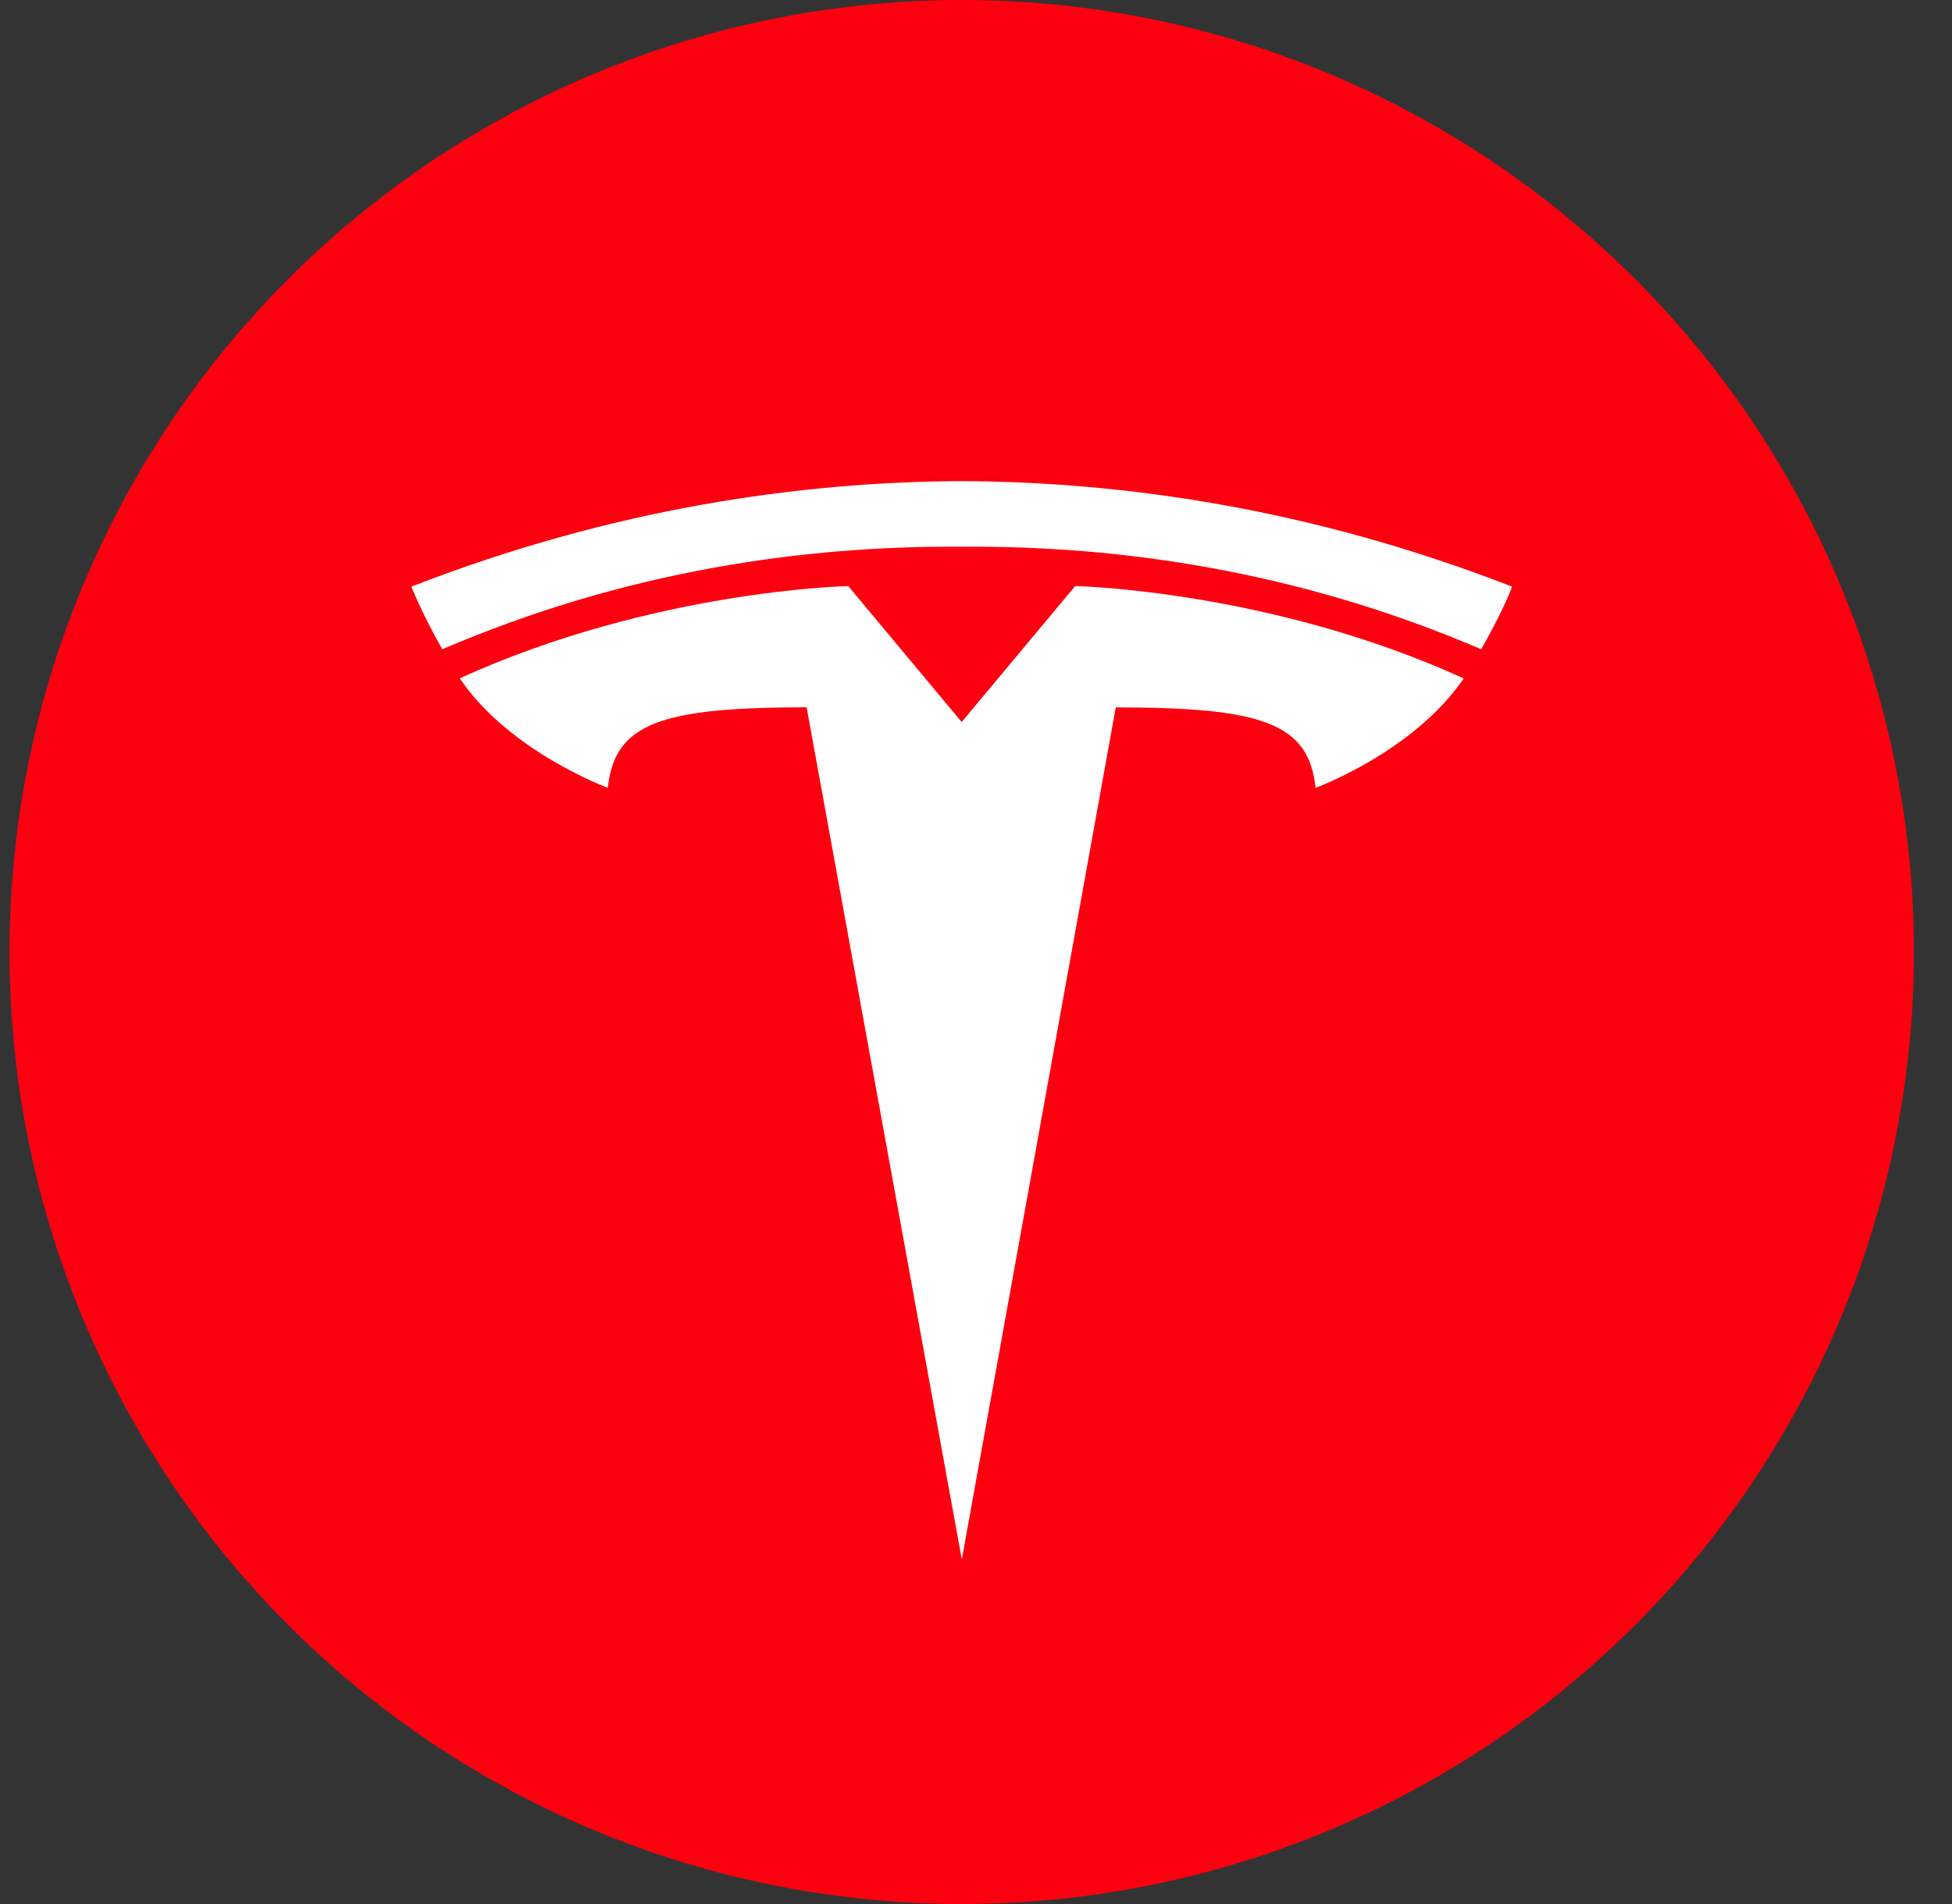
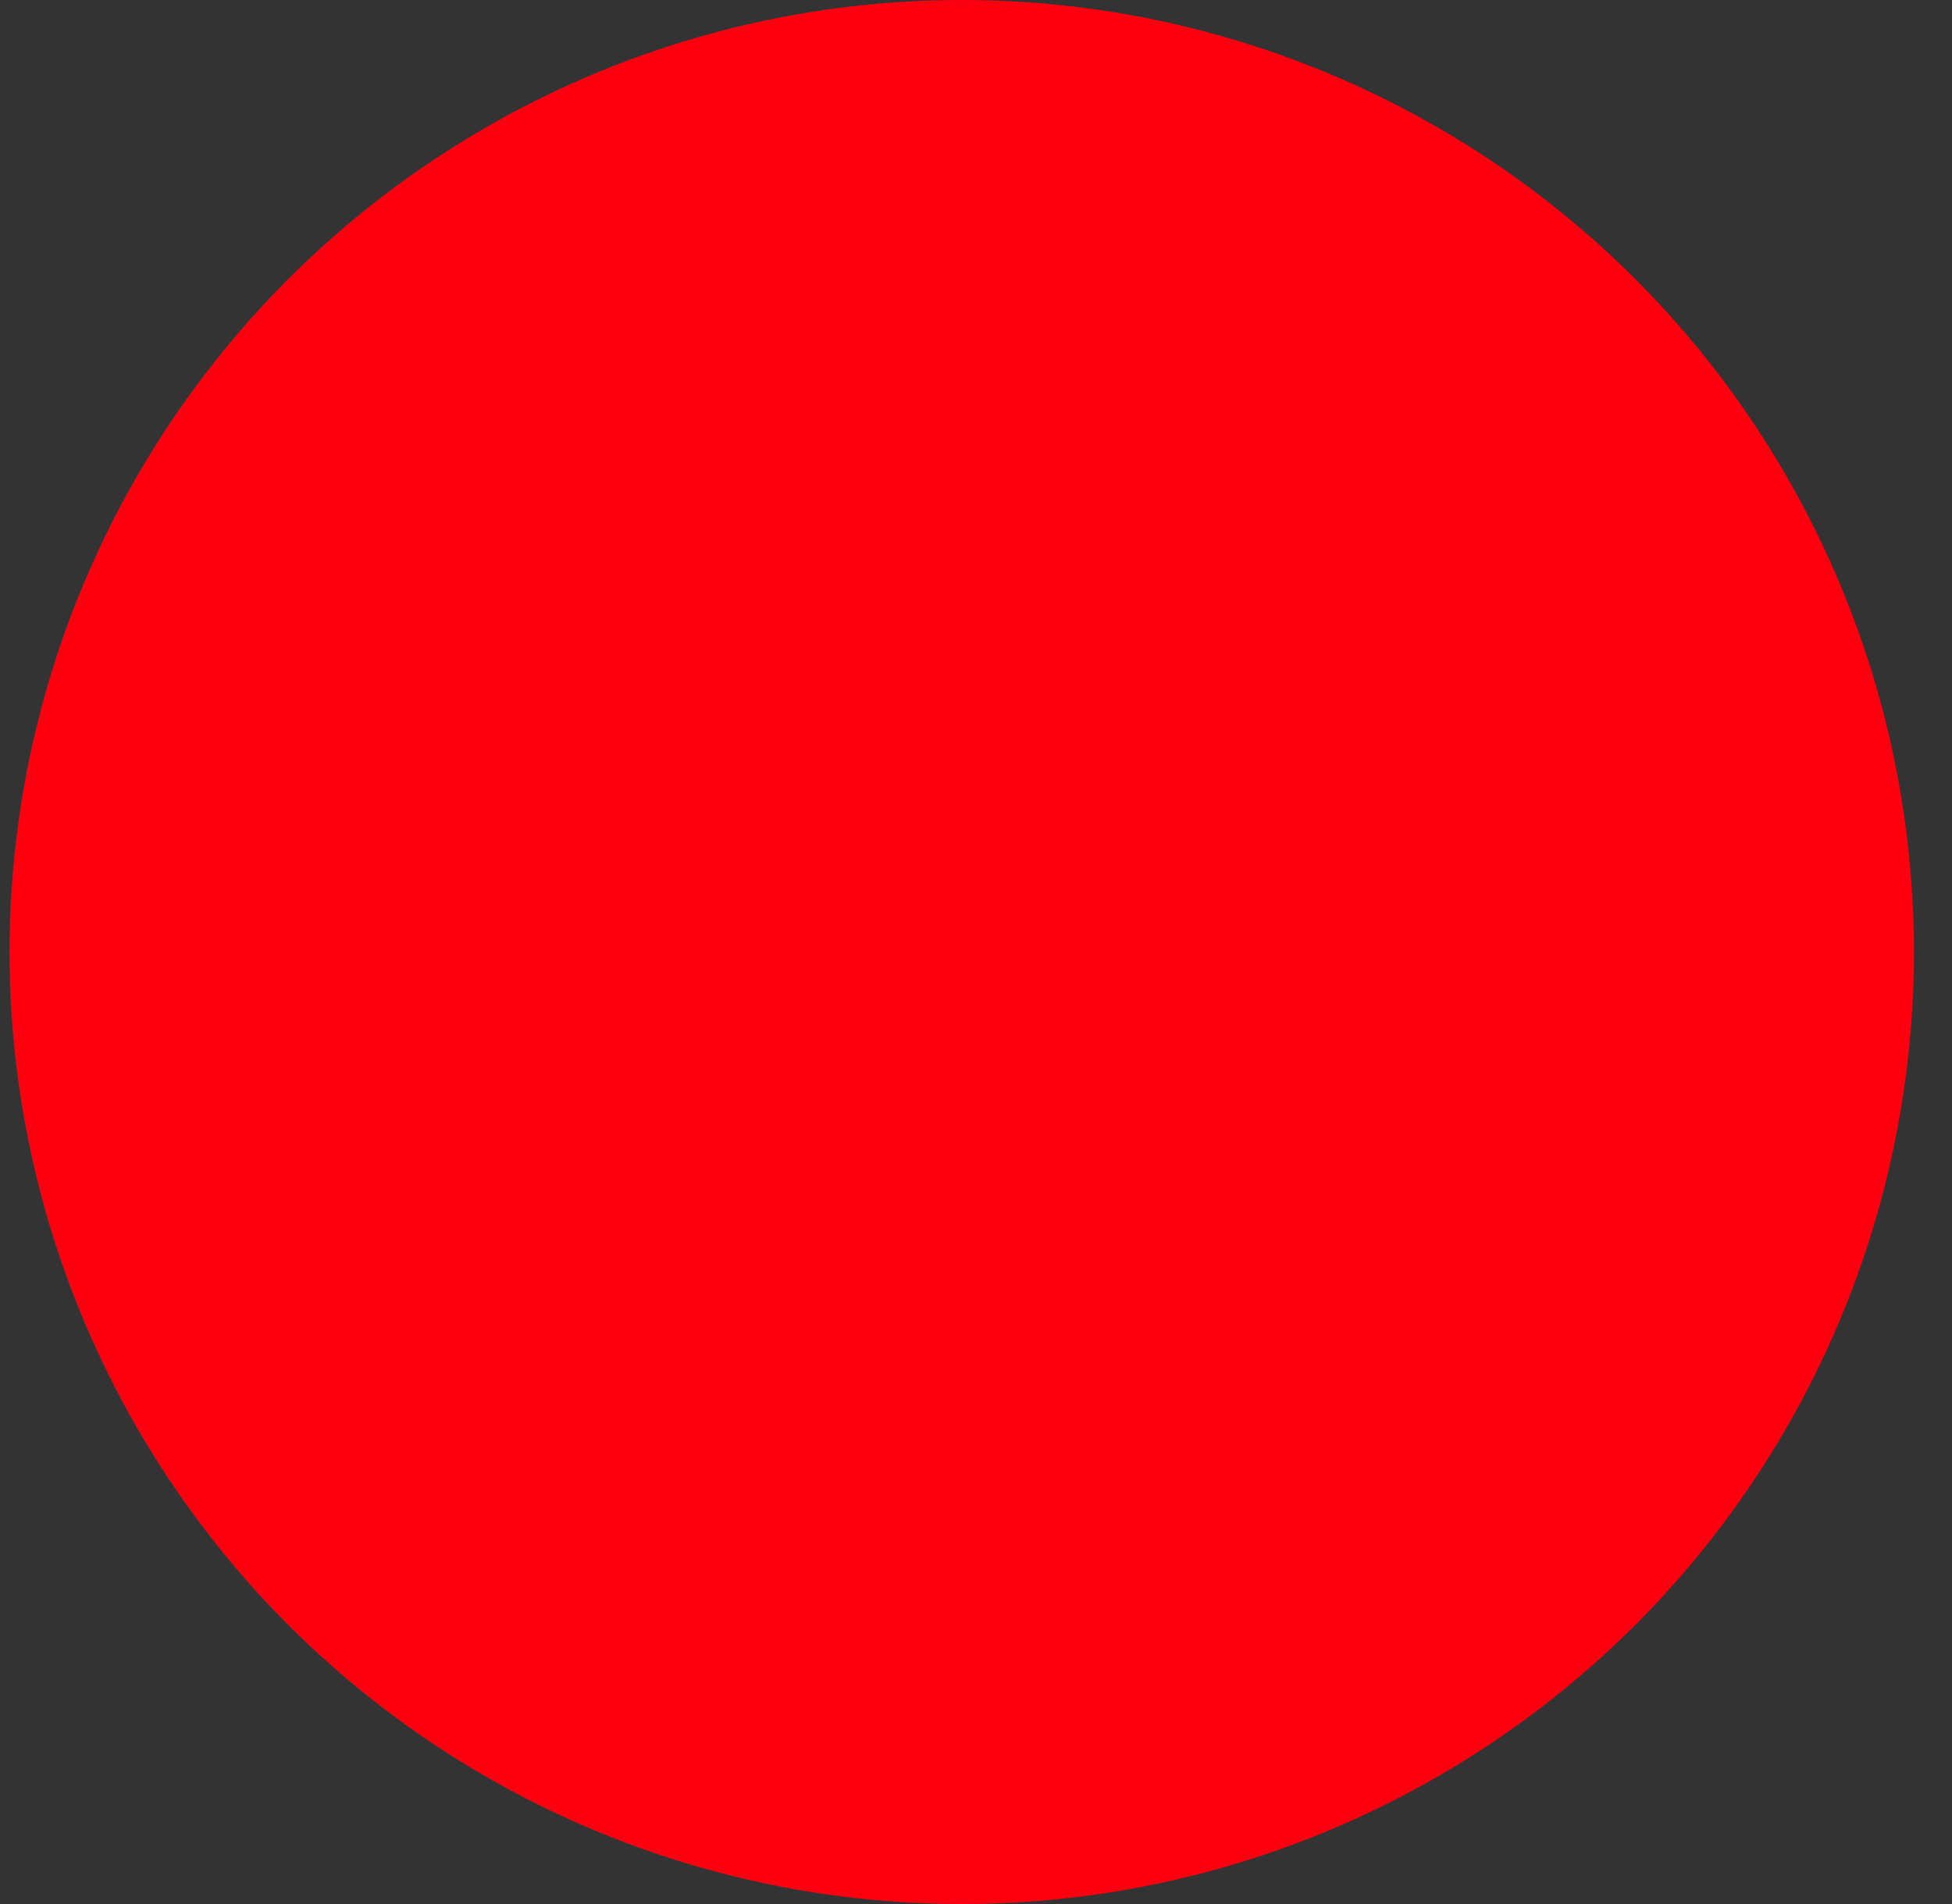
<svg xmlns="http://www.w3.org/2000/svg" width="41" height="40" viewBox="0 0 41 40" fill="none">
  <rect x="0" y="0" width="41" height="40" fill="#333333" stroke="none" />
  <circle cx="20.2" cy="20" r="20" fill="#FD0010" />
-   <path d="M20.202 32.76L23.436 14.861C26.519 14.861 27.491 15.194 27.632 16.552C27.632 16.552 29.7 15.793 30.743 14.252C26.673 12.396 22.583 12.312 22.583 12.312L20.196 15.172L20.202 15.172L17.816 12.312C17.816 12.312 13.725 12.396 9.656 14.251C10.698 15.792 12.767 16.551 12.767 16.551C12.908 15.193 13.88 14.861 16.942 14.859L20.202 32.76Z" fill="white" />
-   <path d="M20.2 11.486C23.491 11.46 27.256 11.986 31.112 13.64C31.627 12.727 31.759 12.324 31.759 12.324C27.545 10.683 23.598 10.122 20.2 10.107C16.801 10.122 12.855 10.684 8.641 12.324C8.641 12.324 8.829 12.821 9.289 13.64C13.143 11.986 16.909 11.461 20.2 11.486H20.2Z" fill="white" />
</svg>